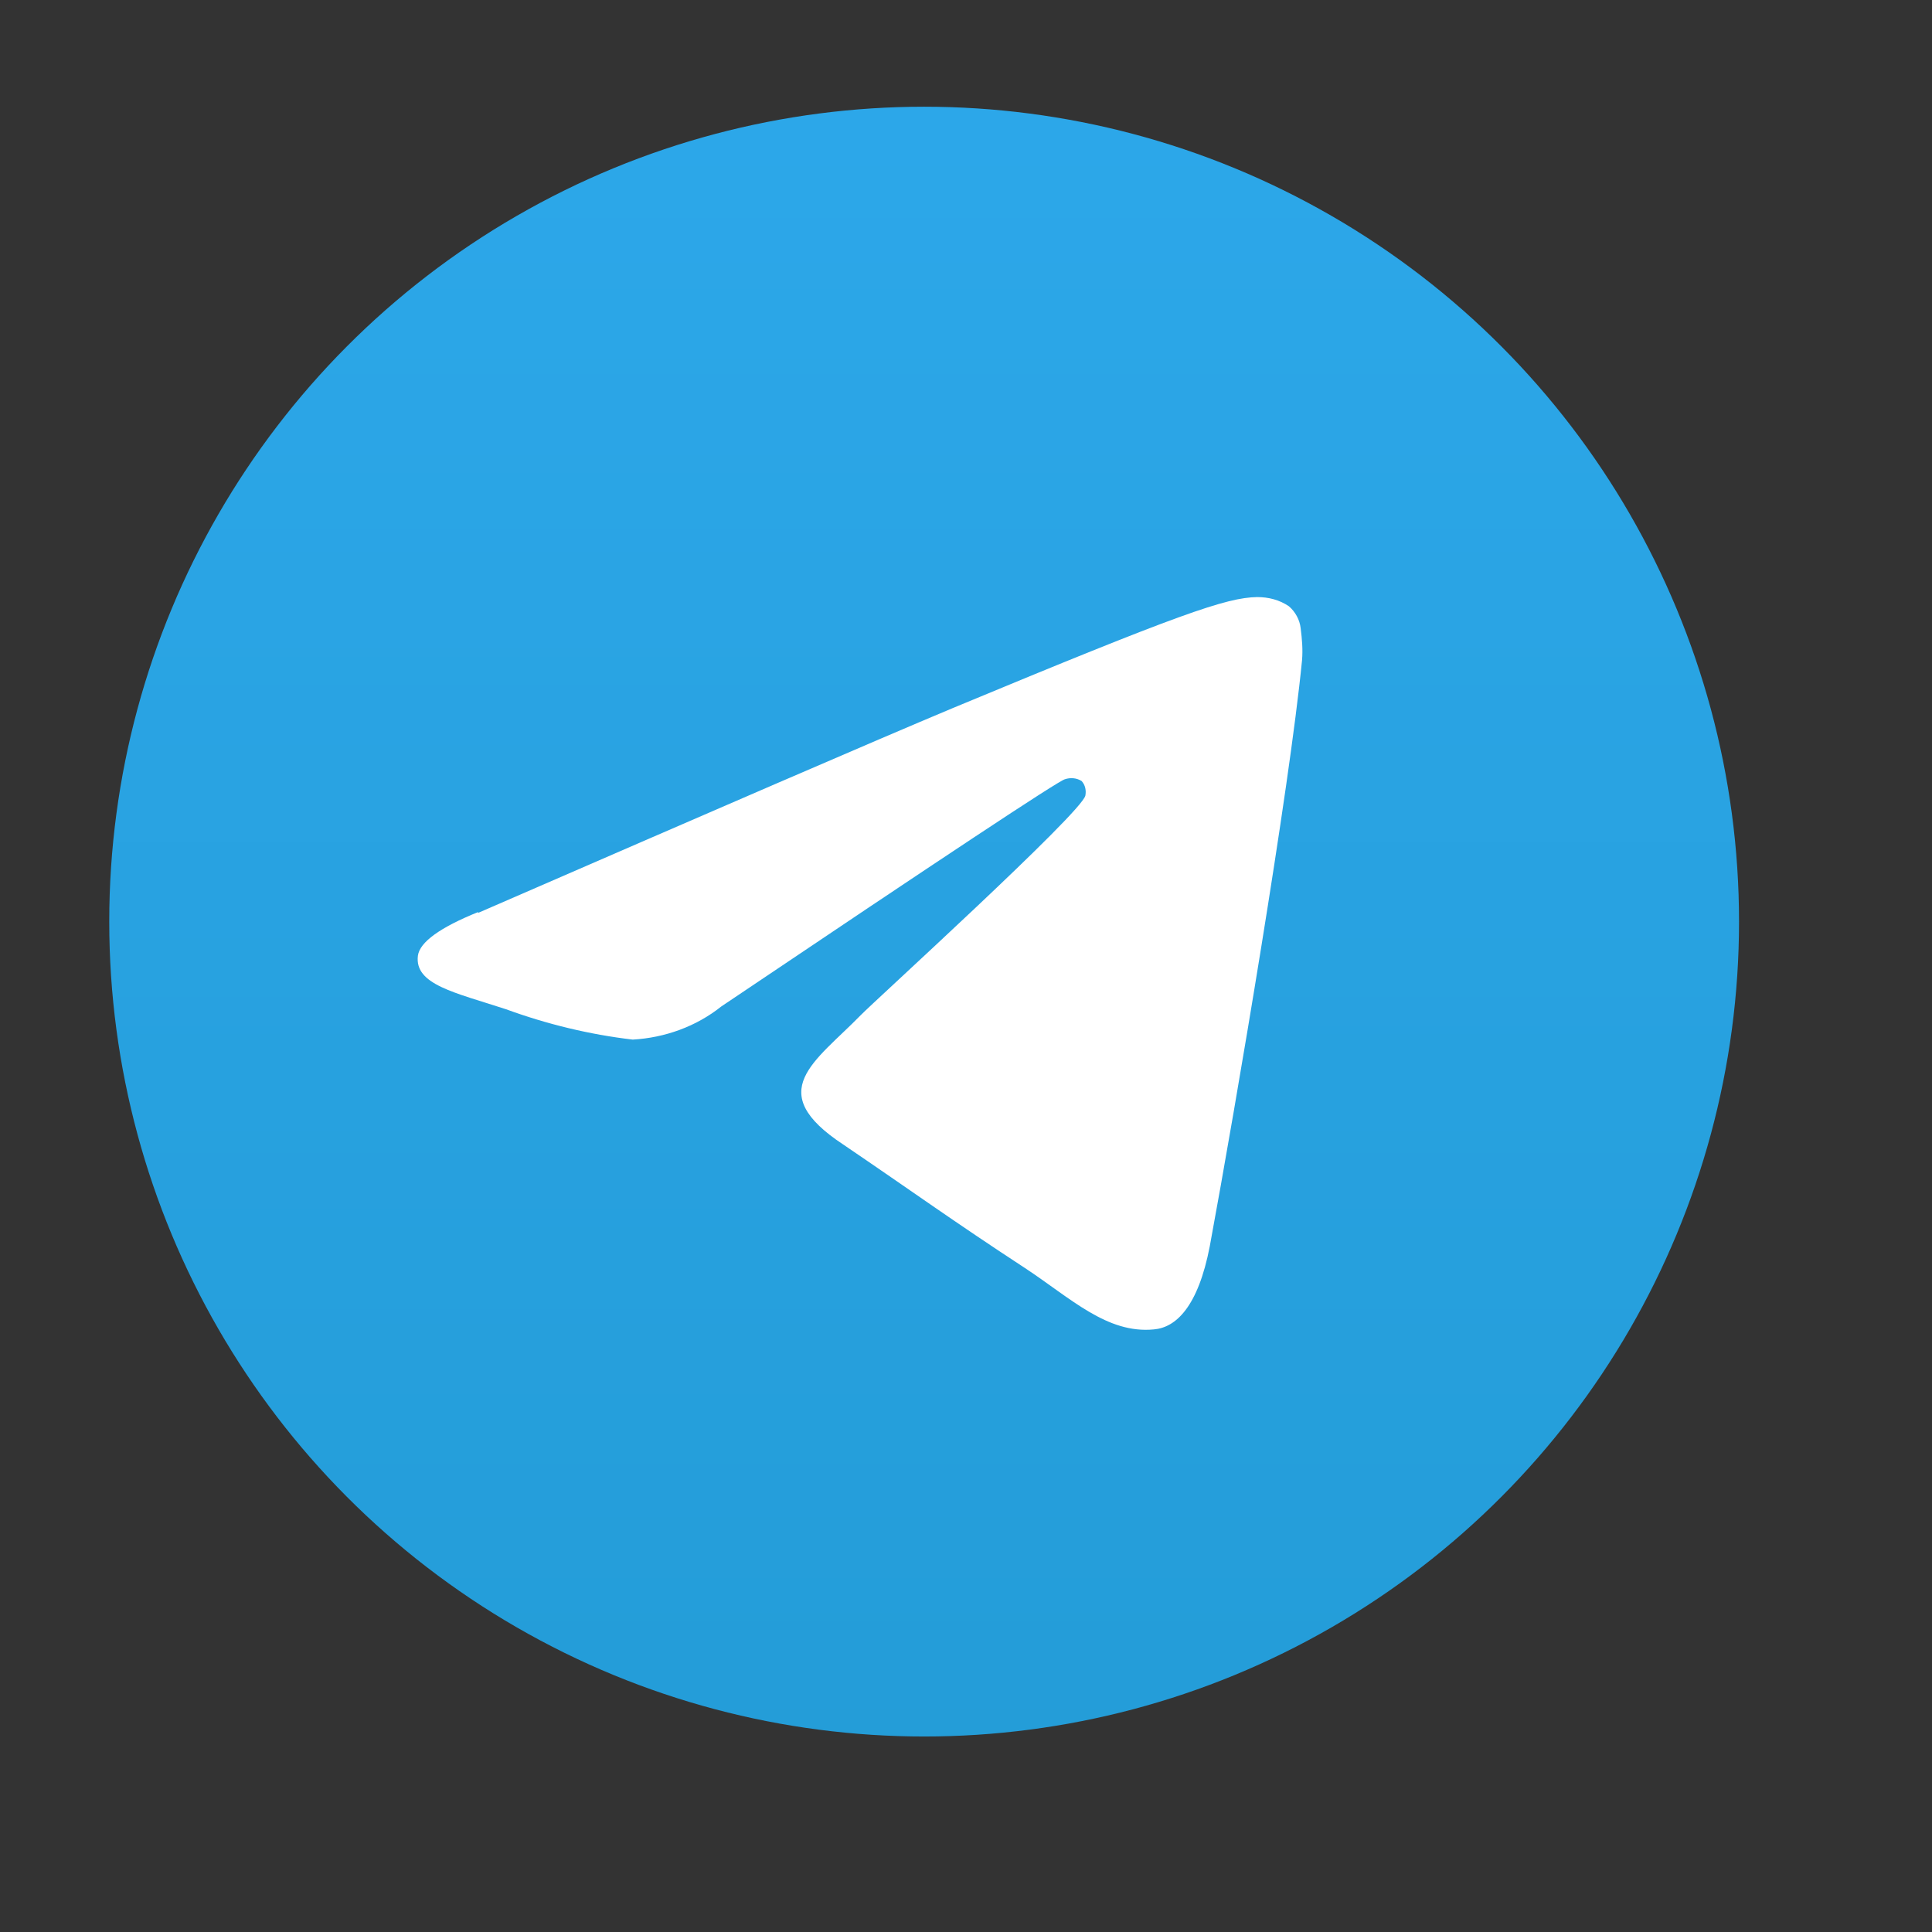
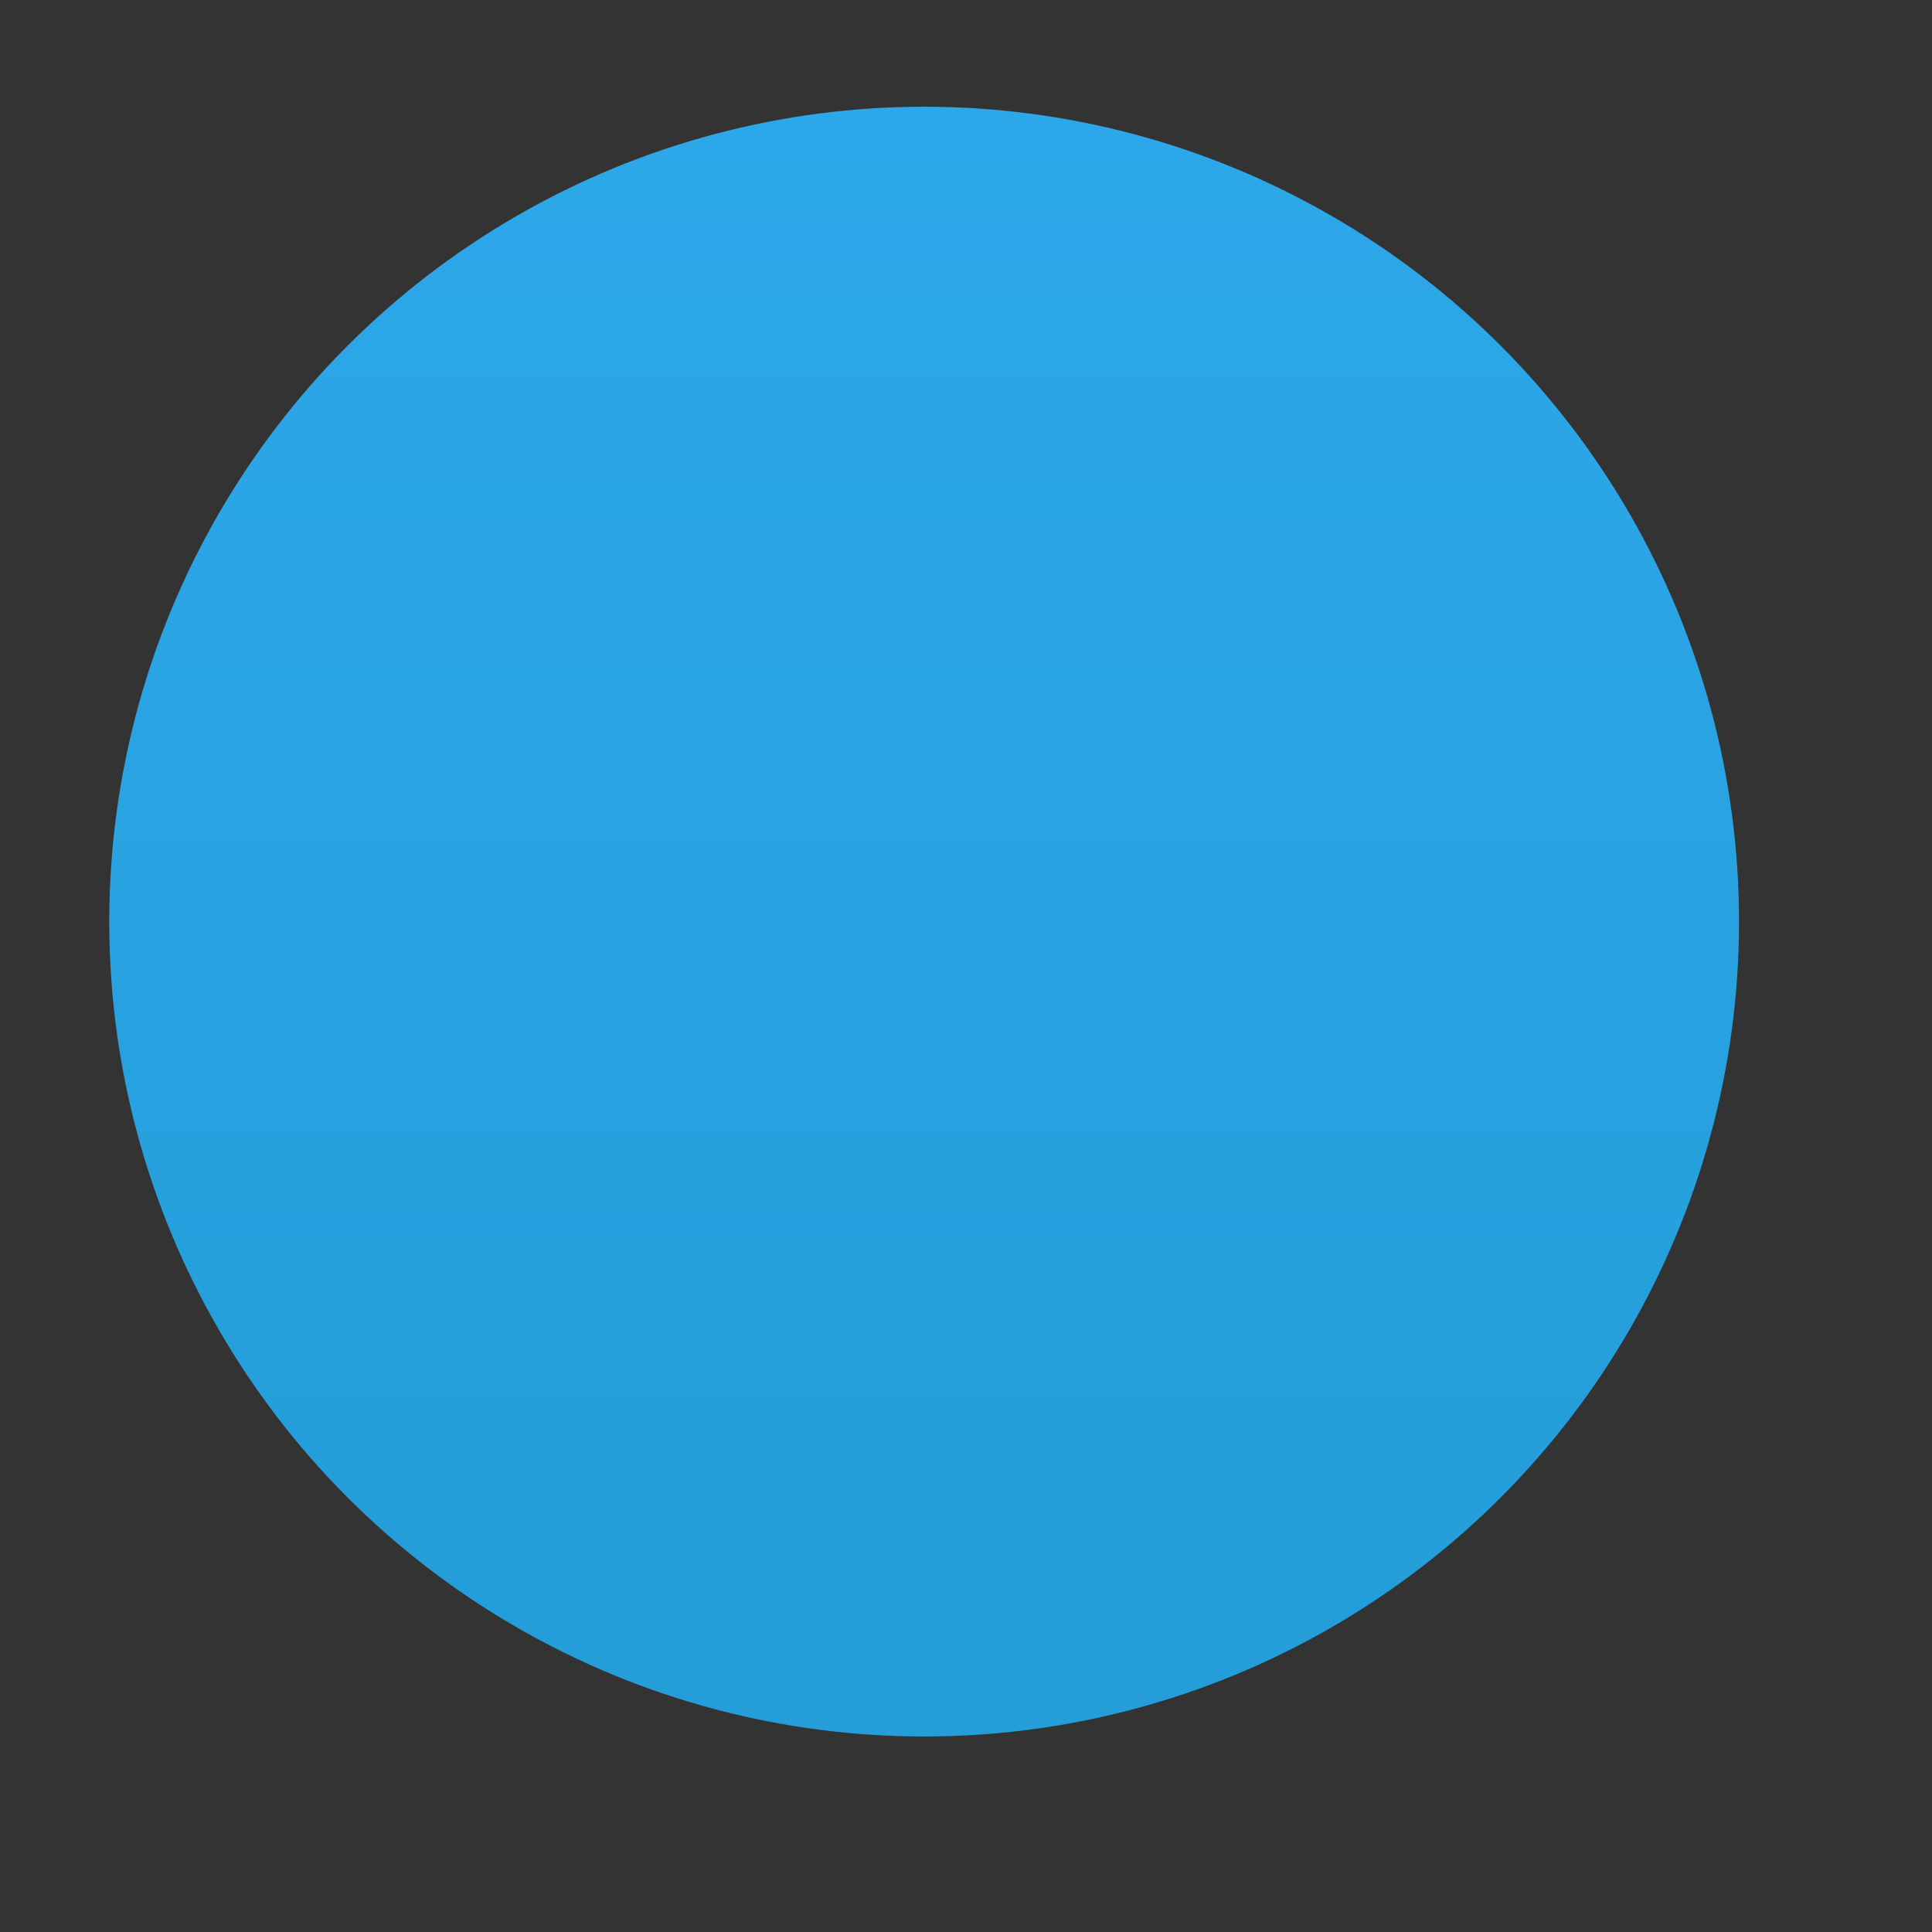
<svg xmlns="http://www.w3.org/2000/svg" id="Telegram" viewBox="0 0 84 84">
  <rect x="0" y="0" width="84" height="84" fill="#333333" stroke="none" />
  <defs>
    <style> .cls-1 { fill: #fff; fill-rule: evenodd; } .cls-2 { fill: url(#linear-gradient); } </style>
    <linearGradient id="linear-gradient" x1="-554.4" y1="357.73" x2="-554.4" y2="357.65" gradientTransform="translate(554443 357728) scale(1000 -1000)" gradientUnits="userSpaceOnUse">
      <stop offset="0" stop-color="#2ea9ec" />
      <stop offset="1" stop-color="#239cd7" />
    </linearGradient>
  </defs>
  <g id="Artboard">
    <circle id="Oval" class="cls-2" cx="40.18" cy="40.07" r="35.43" />
-     <path id="Path-3" class="cls-1" d="m20.79,39.69c10.33-4.49,17.21-7.47,20.65-8.91,9.84-4.09,11.88-4.8,13.22-4.82.49,0,.97.12,1.38.4.28.24.47.59.51.95.06.47.1.93.06,1.4-.55,5.61-2.85,19.19-4.01,25.47-.51,2.65-1.48,3.54-2.43,3.62-2.04.2-3.62-1.36-5.61-2.67-3.12-2.04-4.88-3.32-7.9-5.37-3.5-2.31-1.23-3.58.77-5.63.53-.55,9.6-8.79,9.76-9.54.04-.22,0-.45-.16-.63-.22-.14-.49-.16-.73-.08-.3.08-5.28,3.38-14.94,9.88-1.09.87-2.45,1.36-3.85,1.44-1.88-.22-3.73-.67-5.51-1.32-2.23-.73-3.99-1.07-3.83-2.33.08-.59.97-1.23,2.63-1.9l-.02.02Z" />
  </g>
</svg>